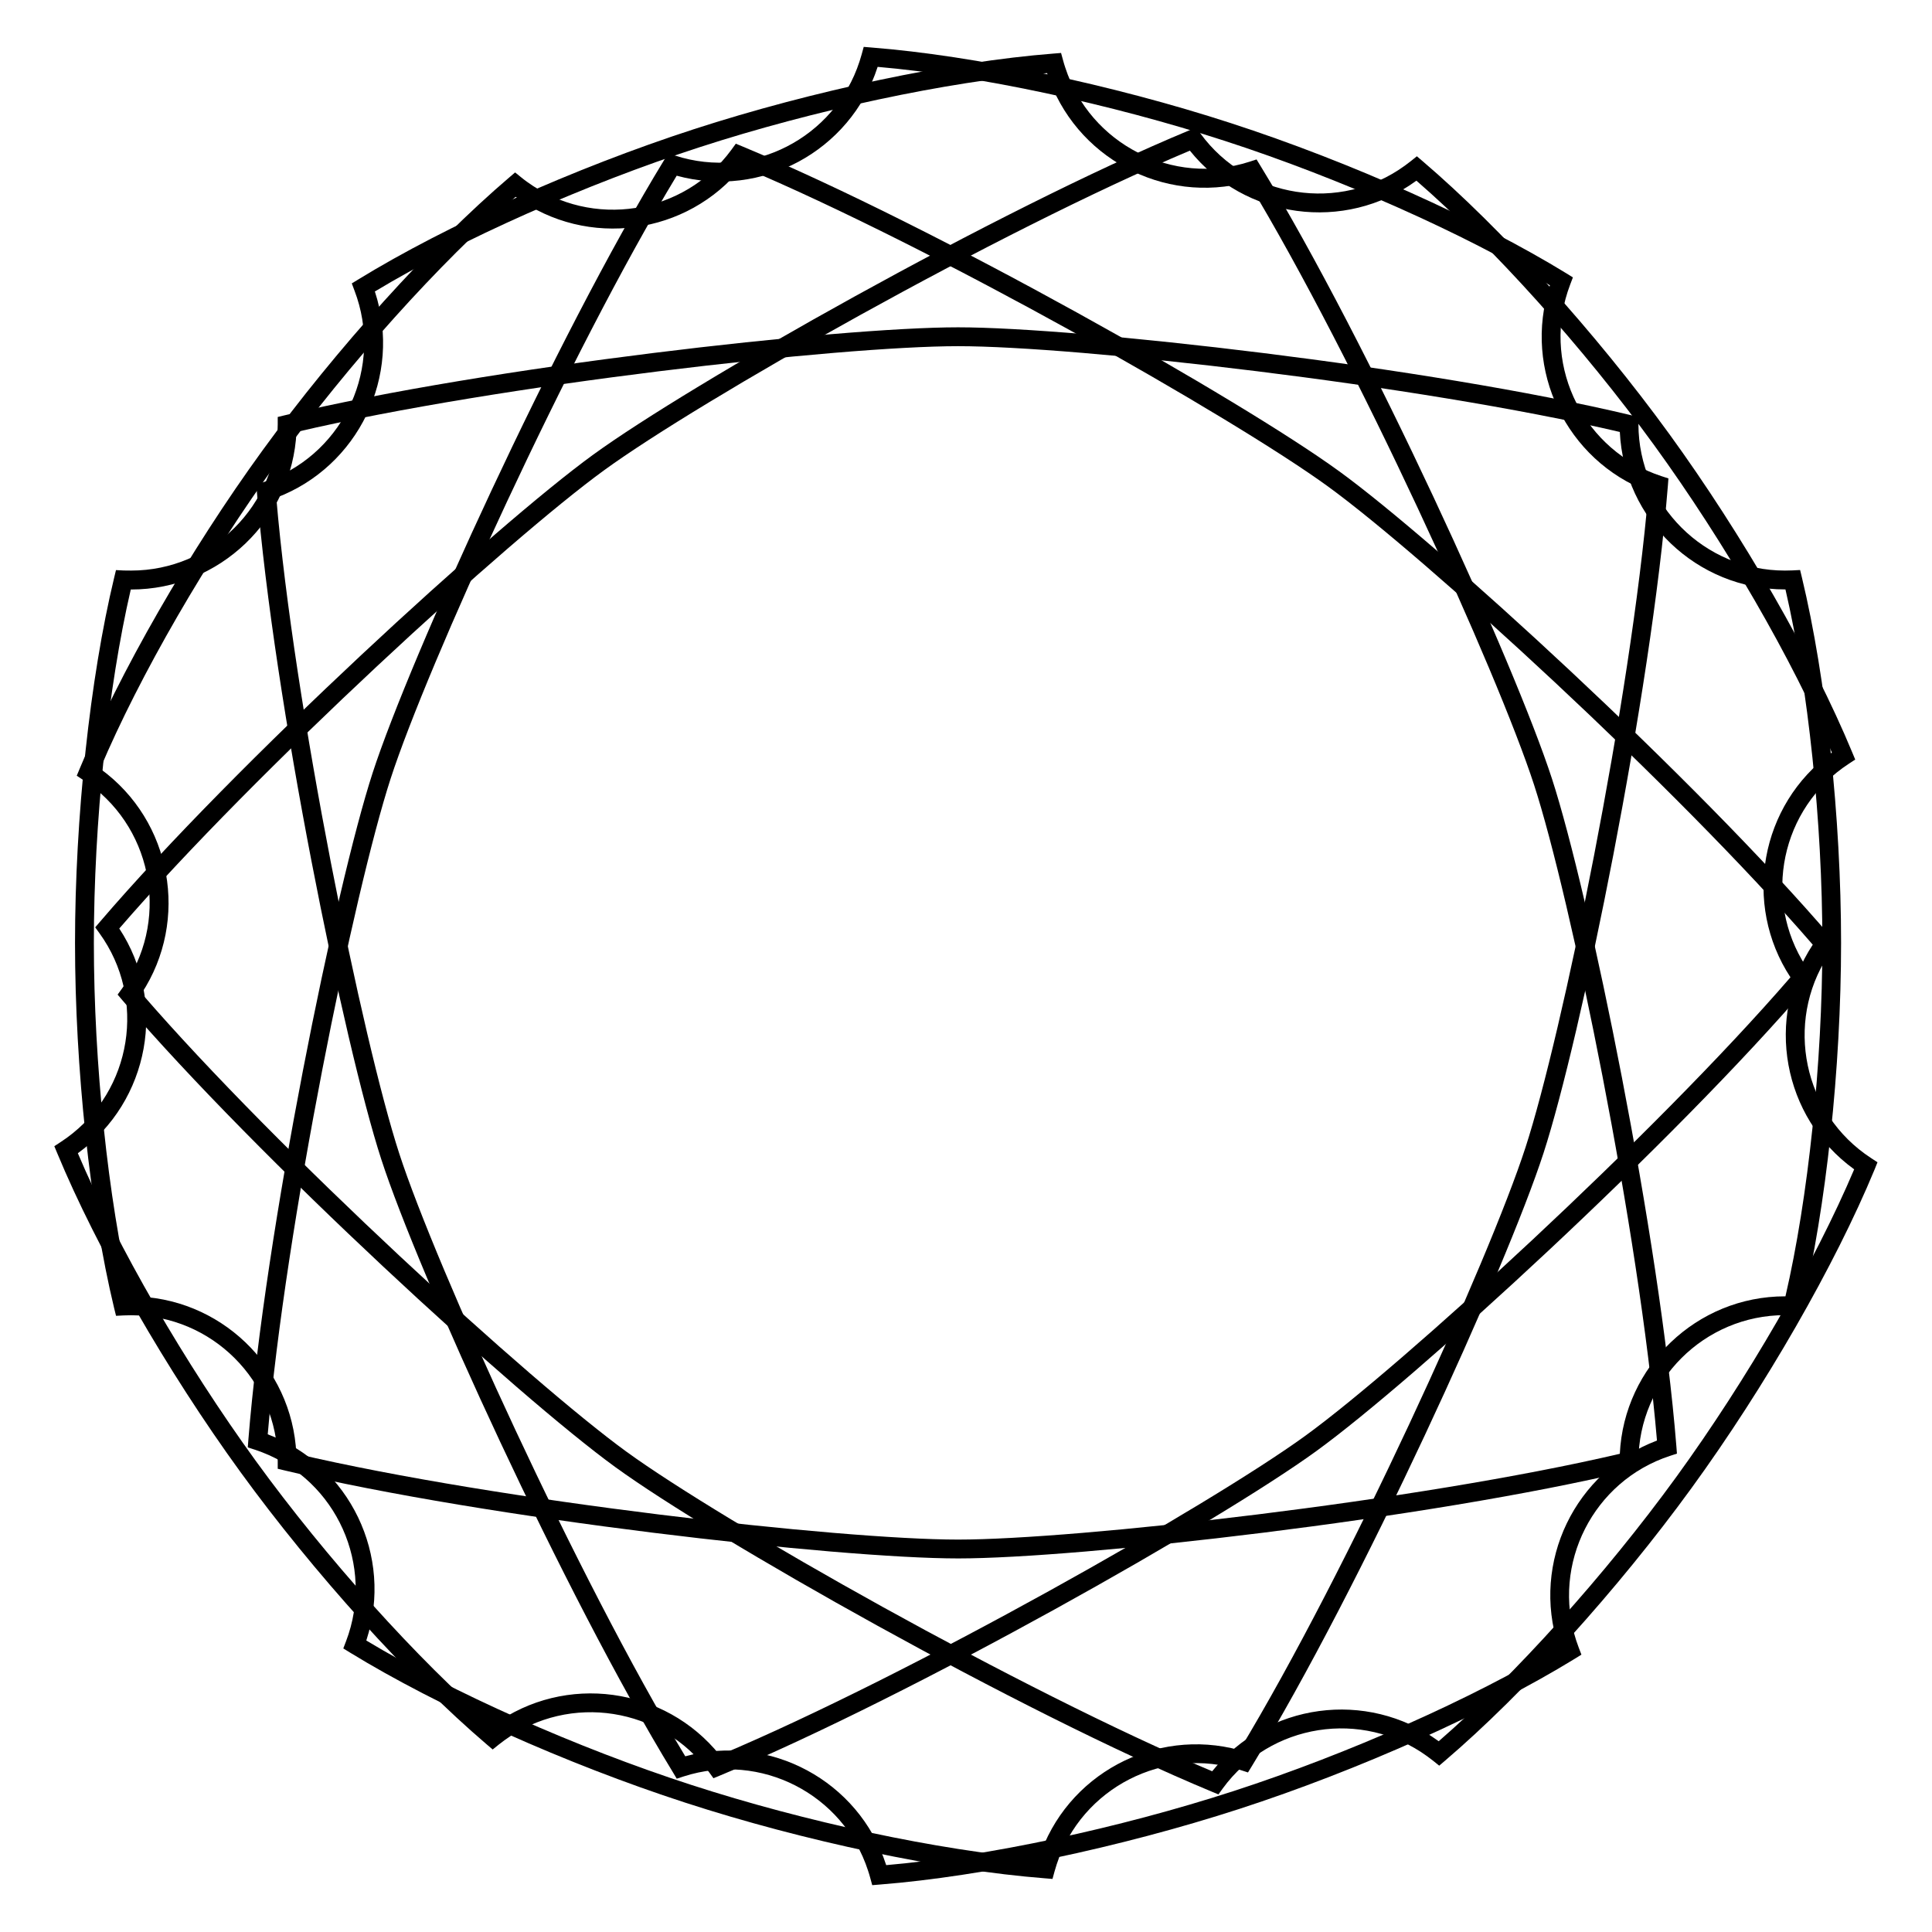
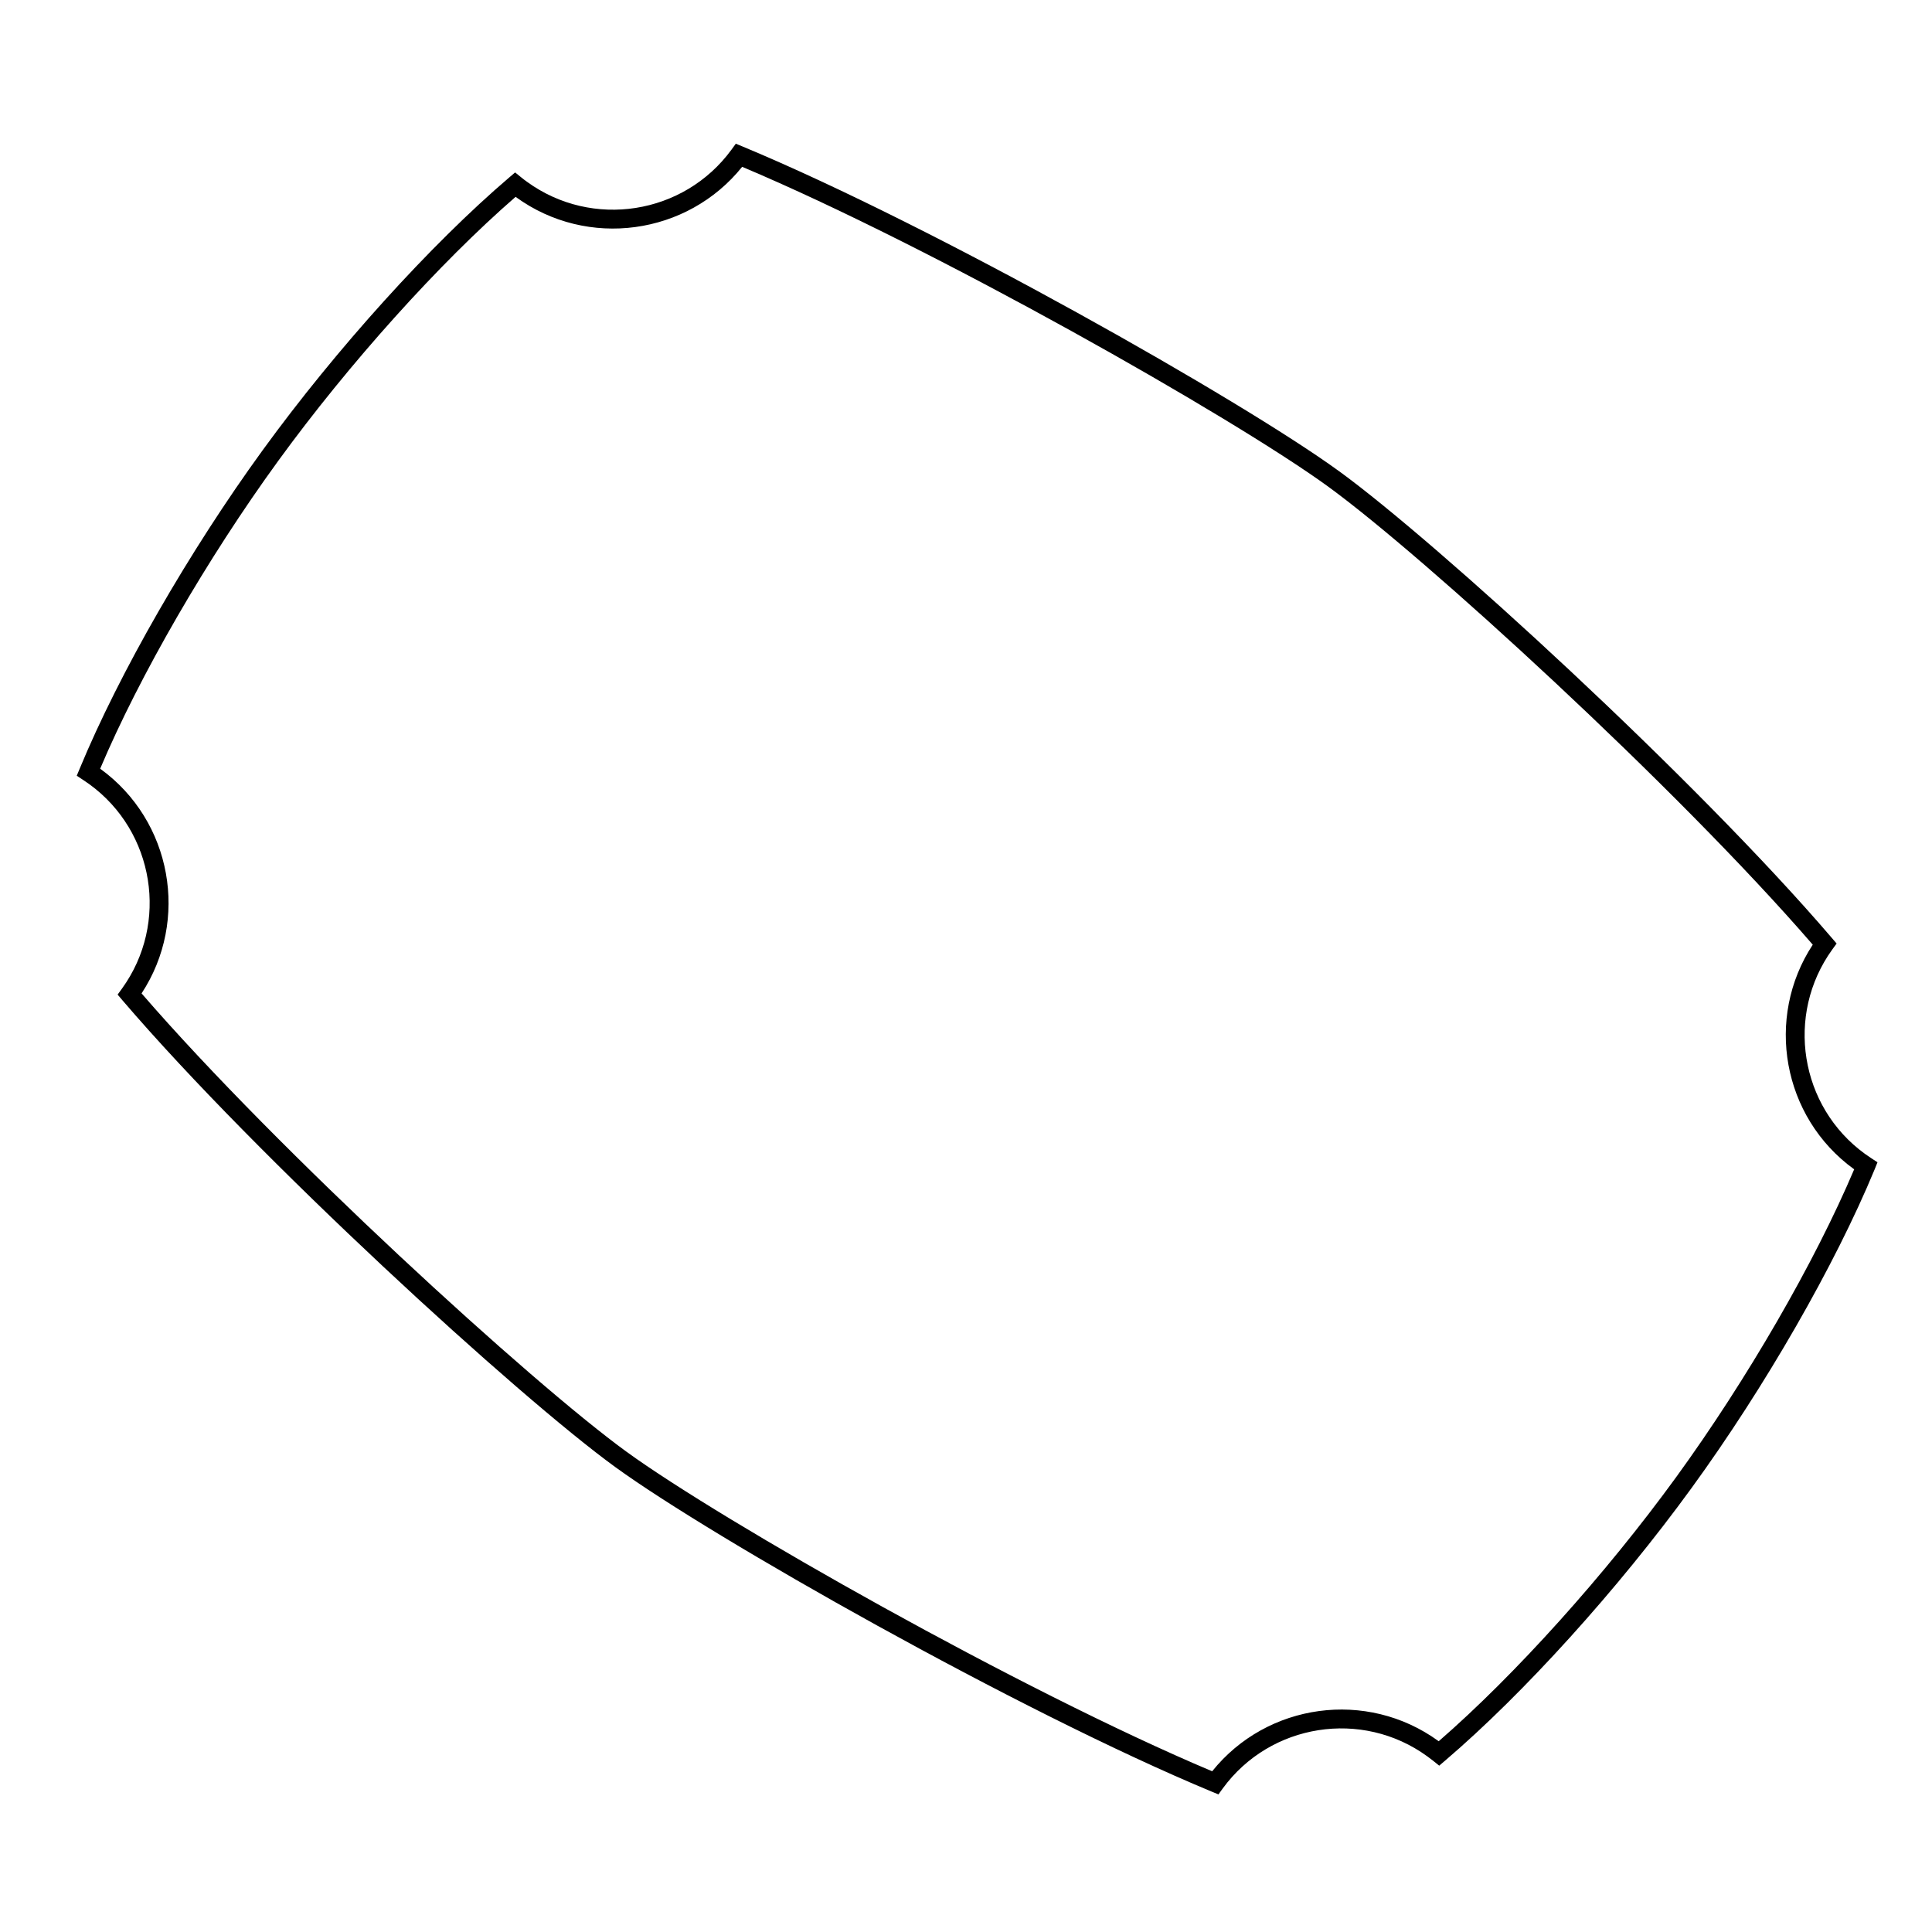
<svg xmlns="http://www.w3.org/2000/svg" fill="#000000" width="800px" height="800px" version="1.1" viewBox="144 144 512 512">
  <g>
-     <path d="m397.9 557c-31.887 0-124.5-10.434-178.39-23.301l-1.91-0.461v-1.973c-0.062-21.348-17.488-38.711-38.836-38.711-0.652 0-1.301 0.02-1.953 0.043l-2.059 0.105-0.5-2.019c-6.402-26.598-10.371-63.691-10.371-96.793 0-33.105 3.969-70.199 10.371-96.793l0.484-2.016 2.059 0.105c0.668 0.02 1.32 0.02 1.969 0.02 21.348 0 38.773-17.359 38.836-38.73v-1.973l1.91-0.461c53.906-12.867 146.5-23.301 178.39-23.301 31.887 0 124.48 10.434 178.39 23.301l1.91 0.461v1.973c0.062 21.348 17.488 38.73 38.836 38.73 0.652 0 1.301-0.02 1.953-0.043l2.059-0.105 0.484 2.016c6.402 26.598 10.371 63.691 10.371 96.793 0 33.105-3.969 70.199-10.371 96.793l-0.484 2.016-2.059-0.105c-0.652-0.043-1.301-0.043-1.953-0.043-21.348 0-38.773 17.359-38.836 38.711v1.973l-1.91 0.461c-53.906 12.895-146.5 23.328-178.39 23.328zm-175.37-27.73c53.824 12.594 144.07 22.734 175.37 22.734 31.301 0 121.52-10.141 175.37-22.734 1.113-23.176 20.34-41.73 43.789-41.73h0.105c6.047-26.094 9.781-61.738 9.781-93.668 0-31.949-3.738-67.594-9.781-93.668h-0.105c-23.426 0-42.676-18.535-43.789-41.73-53.824-12.594-144.07-22.734-175.35-22.734-31.301 0-121.52 10.141-175.35 22.734-1.129 23.195-20.379 41.75-43.809 41.75h-0.105c-6.043 26.074-9.781 61.719-9.781 93.668s3.738 67.574 9.781 93.668h0.105c23.43-0.004 42.68 18.535 43.77 41.711z" />
-     <path d="m492.93 528.49c-25.801 18.746-106.85 64.719-158.03 86.004l-1.828 0.754-1.156-1.594c-12.594-17.234-36.902-21.055-54.18-8.5-0.523 0.379-1.051 0.777-1.555 1.176l-1.617 1.301-1.574-1.344c-20.805-17.758-45.824-45.426-65.285-72.211-19.461-26.785-38.039-59.133-48.512-84.41l-0.797-1.91 1.723-1.133c0.547-0.355 1.07-0.715 1.617-1.113 17.277-12.555 21.16-36.84 8.648-54.16l-1.156-1.594 1.281-1.492c36.043-42.09 104.84-104.96 130.61-123.71s106.85-64.719 158.03-86.004l1.828-0.754 1.156 1.594c12.594 17.234 36.902 21.055 54.18 8.5 0.523-0.379 1.051-0.777 1.555-1.176l1.617-1.301 1.574 1.344c20.805 17.758 45.824 45.426 65.285 72.211 19.461 26.785 38.039 59.133 48.512 84.41l0.797 1.91-1.723 1.133c-0.547 0.355-1.07 0.715-1.617 1.113-17.277 12.555-21.16 36.84-8.648 54.137l1.156 1.594-1.281 1.492c-36.043 42.113-104.81 105-130.61 123.73zm-158.18 80.648c50.949-21.453 129.92-66.293 155.23-84.684 25.316-18.391 92.363-79.645 128.51-121.46-12.723-19.398-8.062-45.723 10.895-59.492 0.02-0.02 0.062-0.043 0.082-0.062-10.453-24.664-28.383-55.691-47.148-81.531s-42.738-52.48-62.957-70.031c-0.02 0.02-0.062 0.043-0.082 0.062-18.957 13.77-45.426 10.078-59.953-8.02-50.949 21.453-129.92 66.293-155.21 84.684-25.316 18.391-92.363 79.645-128.51 121.46 12.742 19.398 8.062 45.723-10.895 59.492-0.02 0.02-0.062 0.043-0.082 0.062 10.453 24.664 28.383 55.691 47.148 81.531s42.738 52.48 62.957 70.031c0.02-0.02 0.062-0.043 0.082-0.062 18.957-13.77 45.41-10.094 59.934 8.02z" />
-     <path d="m553.05 449.58c-9.844 30.332-48.406 115.18-77.293 162.46l-1.027 1.68-1.867-0.609c-20.32-6.551-42.215 4.66-48.828 24.961-0.211 0.629-0.379 1.238-0.566 1.867l-0.547 1.996-2.059-0.168c-27.27-2.141-63.773-9.805-95.262-20.047-31.488-10.223-65.539-25.484-88.859-39.781l-1.762-1.09 0.734-1.93c0.23-0.609 0.441-1.219 0.652-1.848 6.59-20.301-4.535-42.234-24.832-48.891l-1.867-0.609 0.148-1.953c4.41-55.23 23.113-146.55 32.957-176.86 9.859-30.312 48.402-115.14 77.289-162.44l1.027-1.68 1.867 0.609c20.32 6.551 42.234-4.66 48.828-24.961 0.211-0.629 0.379-1.238 0.566-1.867l0.547-1.996 2.059 0.168c27.27 2.141 63.773 9.805 95.262 20.047 31.488 10.223 65.539 25.484 88.859 39.781l1.762 1.09-0.734 1.93c-0.23 0.609-0.441 1.219-0.652 1.848-6.59 20.301 4.535 42.234 24.832 48.891l1.867 0.609-0.148 1.953c-4.426 55.211-23.105 146.53-32.953 176.84zm-80.566 158.22c28.613-47.297 66.145-129.98 75.801-159.75 9.676-29.766 27.918-118.71 32.578-173.79-21.707-8.207-33.398-32.242-26.156-54.539 0.02-0.043 0.02-0.062 0.043-0.105-22.945-13.812-55.691-28.383-86.066-38.246-30.375-9.867-65.434-17.34-92.094-19.648-0.02 0.043-0.02 0.062-0.043 0.105-7.242 22.293-30.816 34.867-53.215 28.738-28.613 47.297-66.145 130-75.801 159.75-9.676 29.766-27.898 118.71-32.578 173.79 21.707 8.207 33.398 32.242 26.156 54.539-0.02 0.043-0.02 0.062-0.043 0.105 22.945 13.812 55.691 28.383 86.066 38.246 30.375 9.867 65.434 17.34 92.113 19.648 0.02-0.043 0.02-0.062 0.043-0.105 7.223-22.297 30.797-34.848 53.195-28.738z" />
-     <path d="m555.3 350.41c9.844 30.332 28.551 121.63 32.957 176.86l0.148 1.953-1.867 0.609c-20.277 6.656-31.426 28.59-24.832 48.891 0.211 0.629 0.418 1.238 0.652 1.848l0.734 1.93-1.762 1.09c-23.32 14.316-57.371 29.559-88.859 39.781s-67.992 17.906-95.262 20.047l-2.059 0.168-0.547-1.996c-0.168-0.629-0.355-1.238-0.566-1.867-6.59-20.301-28.508-31.508-48.828-24.961l-1.867 0.609-1.012-1.699c-28.887-47.297-67.449-132.12-77.293-162.46s-28.527-121.63-32.957-176.86l-0.168-1.949 1.867-0.609c20.277-6.656 31.426-28.59 24.832-48.891-0.211-0.629-0.418-1.238-0.652-1.848l-0.73-1.953 1.762-1.07c23.324-14.316 57.371-29.555 88.859-39.781 31.488-10.223 67.992-17.906 95.262-20.047l2.078-0.168 0.547 1.996c0.168 0.629 0.355 1.238 0.566 1.867 6.59 20.301 28.508 31.508 48.828 24.961l1.867-0.609 1.027 1.68c28.887 47.293 67.43 132.14 77.273 162.48zm27.816 175.35c-4.66-55.082-22.902-144.05-32.578-173.79-9.676-29.766-47.211-112.45-75.801-159.75-22.398 6.109-45.973-6.465-53.215-28.738-0.02-0.043-0.02-0.062-0.043-0.105-26.68 2.309-61.738 9.781-92.113 19.648-30.375 9.867-63.125 24.434-86.066 38.246 0.059 0.004 0.059 0.043 0.078 0.086 7.242 22.293-4.449 46.309-26.156 54.539 4.66 55.082 22.902 144.05 32.578 173.79 9.676 29.766 47.191 112.45 75.801 159.75 22.398-6.109 45.973 6.465 53.215 28.738 0.02 0.043 0.02 0.062 0.043 0.105 26.68-2.309 61.738-9.781 92.113-19.648 30.375-9.867 63.125-24.434 86.066-38.246-0.02-0.043-0.02-0.062-0.043-0.105-7.258-22.277 4.414-46.312 26.121-54.52z" />
    <path d="m498.83 268.84c25.801 18.746 94.59 81.617 130.61 123.71l1.281 1.492-1.156 1.594c-12.492 17.32-8.605 41.605 8.648 54.137 0.523 0.379 1.07 0.754 1.617 1.113l1.723 1.133-0.777 1.934c-10.453 25.273-29.031 57.625-48.512 84.41-19.461 26.785-44.48 54.453-65.285 72.211l-1.574 1.344-1.617-1.301c-0.504-0.398-1.027-0.797-1.555-1.176-17.277-12.555-41.586-8.734-54.18 8.5l-1.156 1.594-1.828-0.754c-51.156-21.266-132.23-67.258-158.03-86.004-25.801-18.746-94.57-81.617-130.61-123.71l-1.258-1.488 1.156-1.594c12.512-17.297 8.629-41.605-8.648-54.16-0.547-0.379-1.07-0.758-1.617-1.113l-1.723-1.137 0.797-1.91c10.453-25.273 29.031-57.625 48.512-84.41 19.461-26.785 44.48-54.453 65.285-72.211l1.574-1.344 1.617 1.301c0.484 0.398 1.012 0.801 1.535 1.176 17.277 12.555 41.562 8.734 54.18-8.5l1.156-1.594 1.828 0.754c51.156 21.285 132.21 67.258 158 86.004zm125.57 125.51c-36.148-41.816-103.2-103.07-128.51-121.46-25.316-18.387-104.29-63.227-155.21-84.68-14.527 18.094-41 21.789-59.953 8.02-0.023-0.023-0.062-0.043-0.086-0.066-20.215 17.551-44.188 44.211-62.953 70.031-18.789 25.84-36.715 56.867-47.148 81.531 0.02 0.023 0.043 0.043 0.082 0.043 18.957 13.77 23.637 40.094 10.895 59.492 36.148 41.816 103.2 103.07 128.51 121.46 25.316 18.391 104.29 63.227 155.21 84.684 14.527-18.094 40.977-21.789 59.953-8.02 0.02 0.02 0.062 0.043 0.082 0.062 20.215-17.551 44.188-44.188 62.957-70.031 18.766-25.84 36.695-56.867 47.148-81.531-0.02-0.02-0.062-0.043-0.082-0.062-18.953-13.75-23.637-40.074-10.895-59.473z" />
  </g>
</svg>